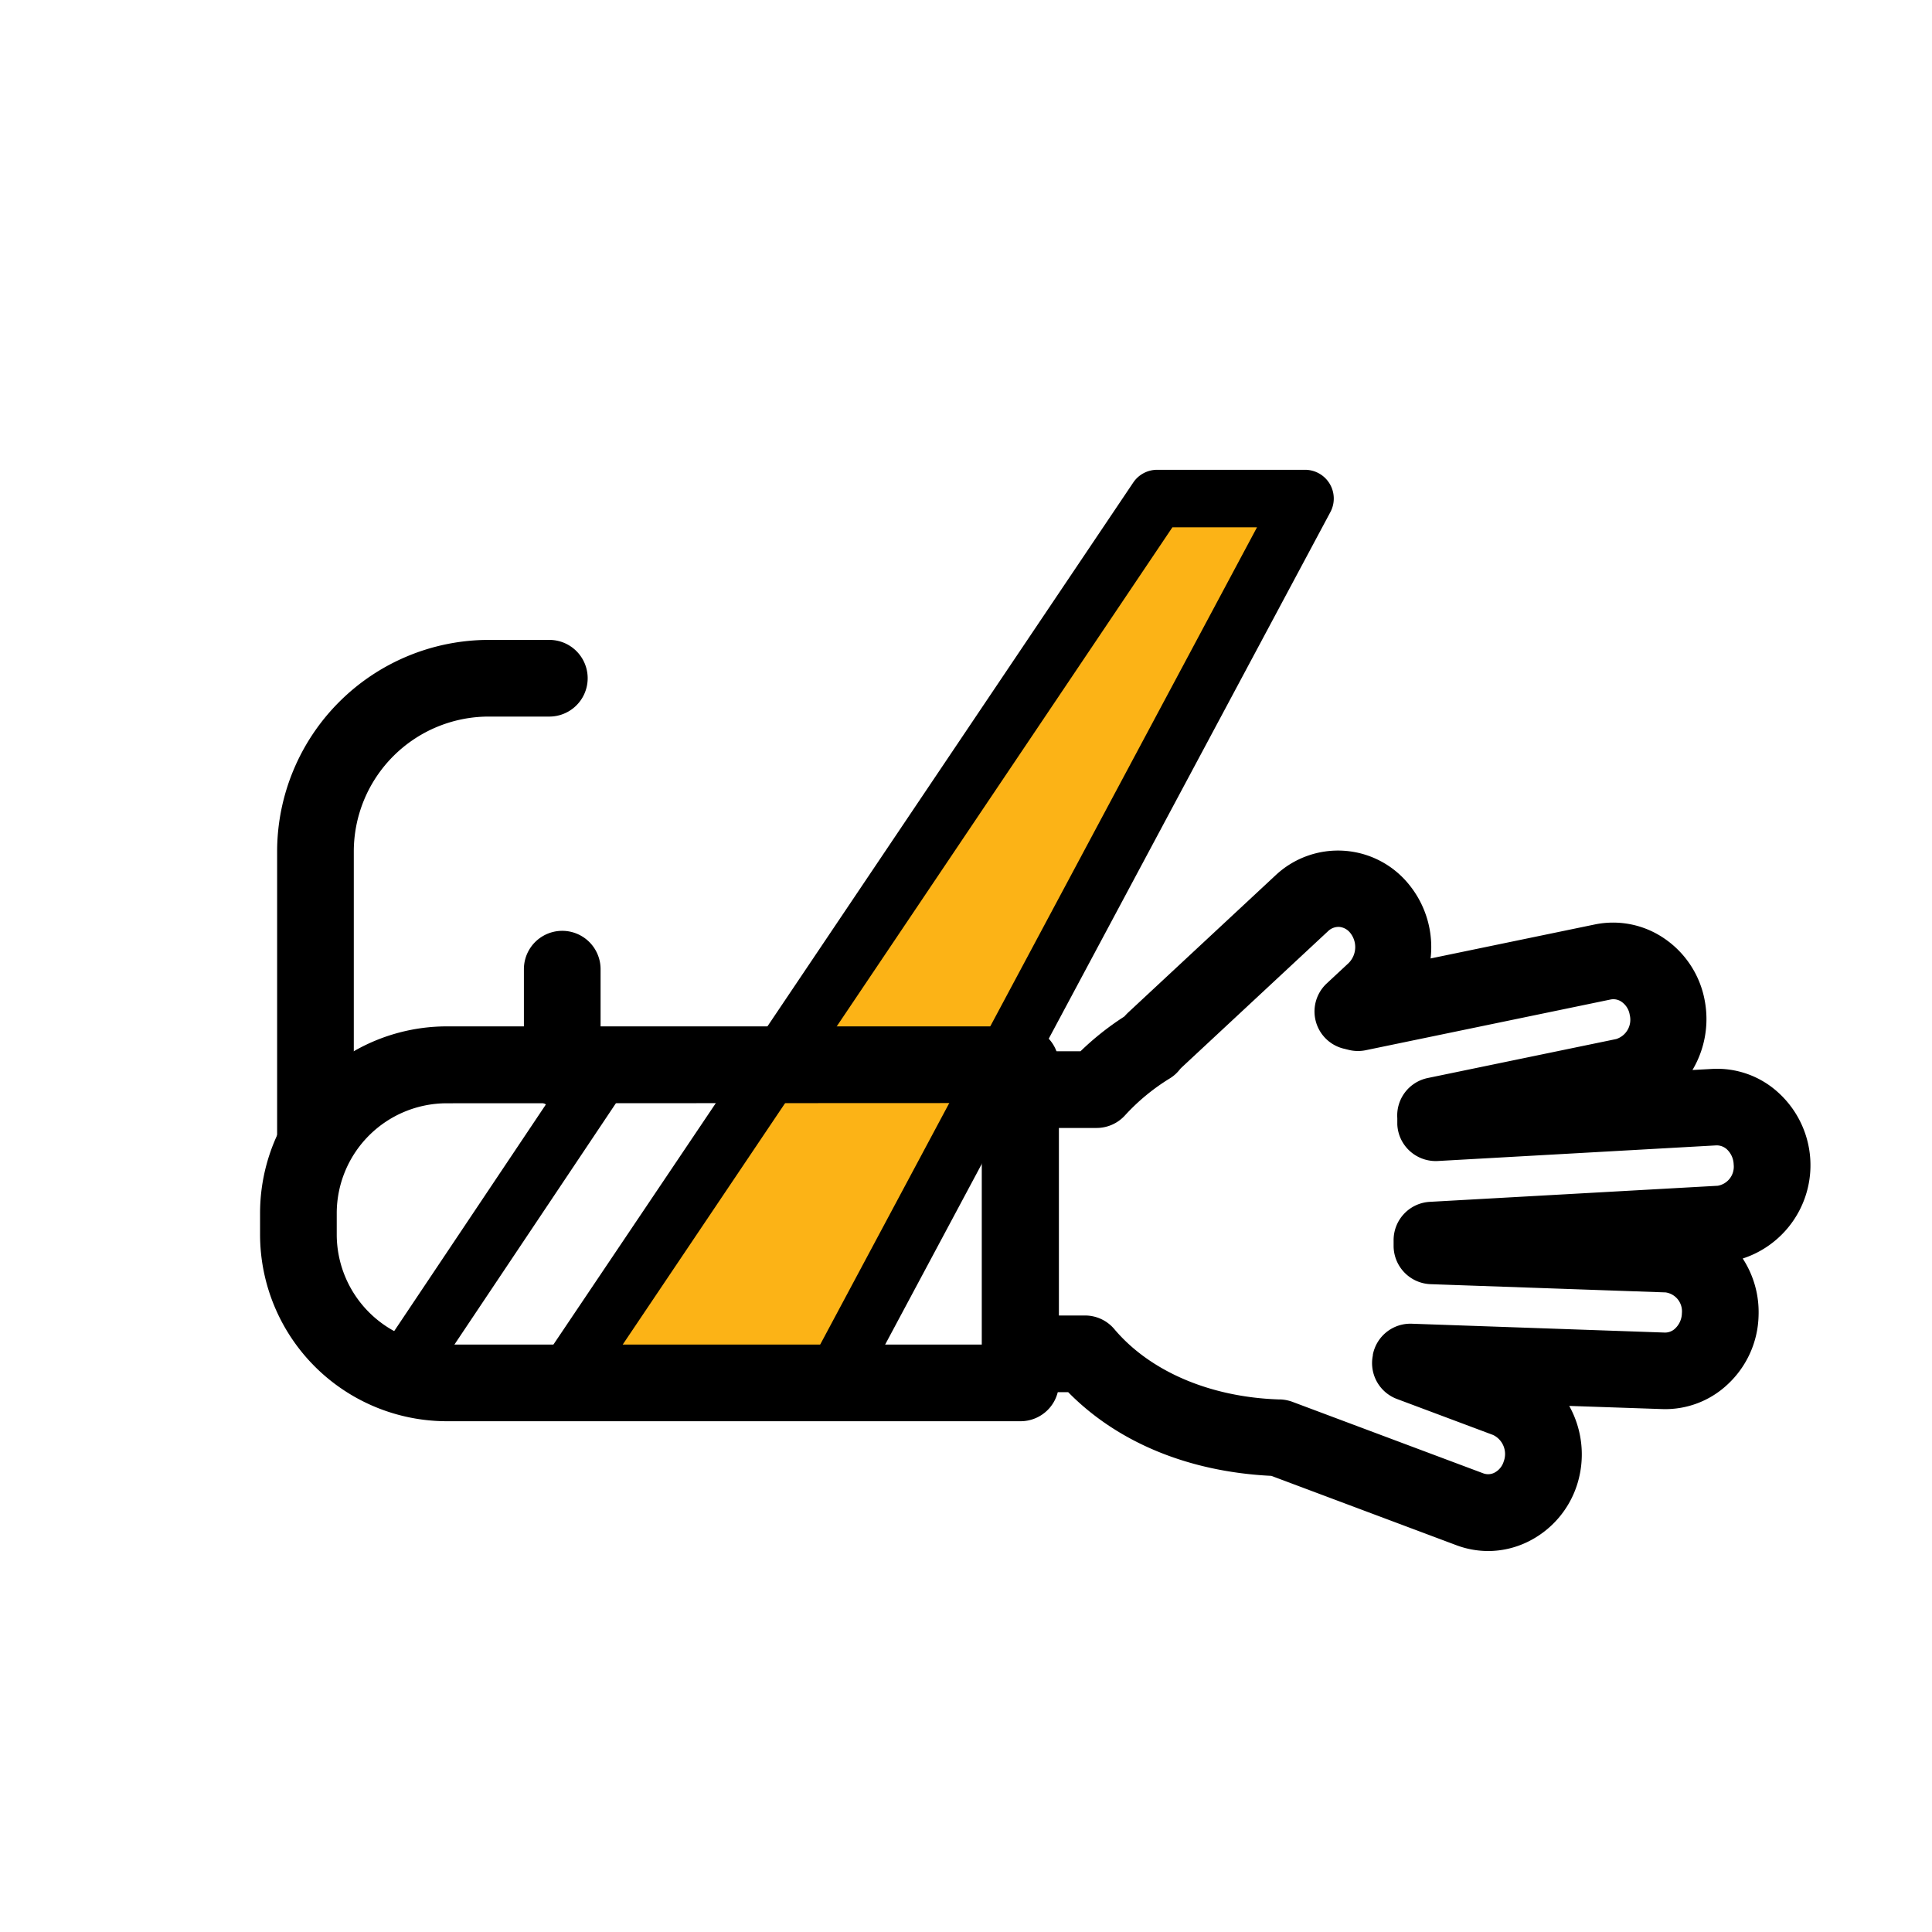
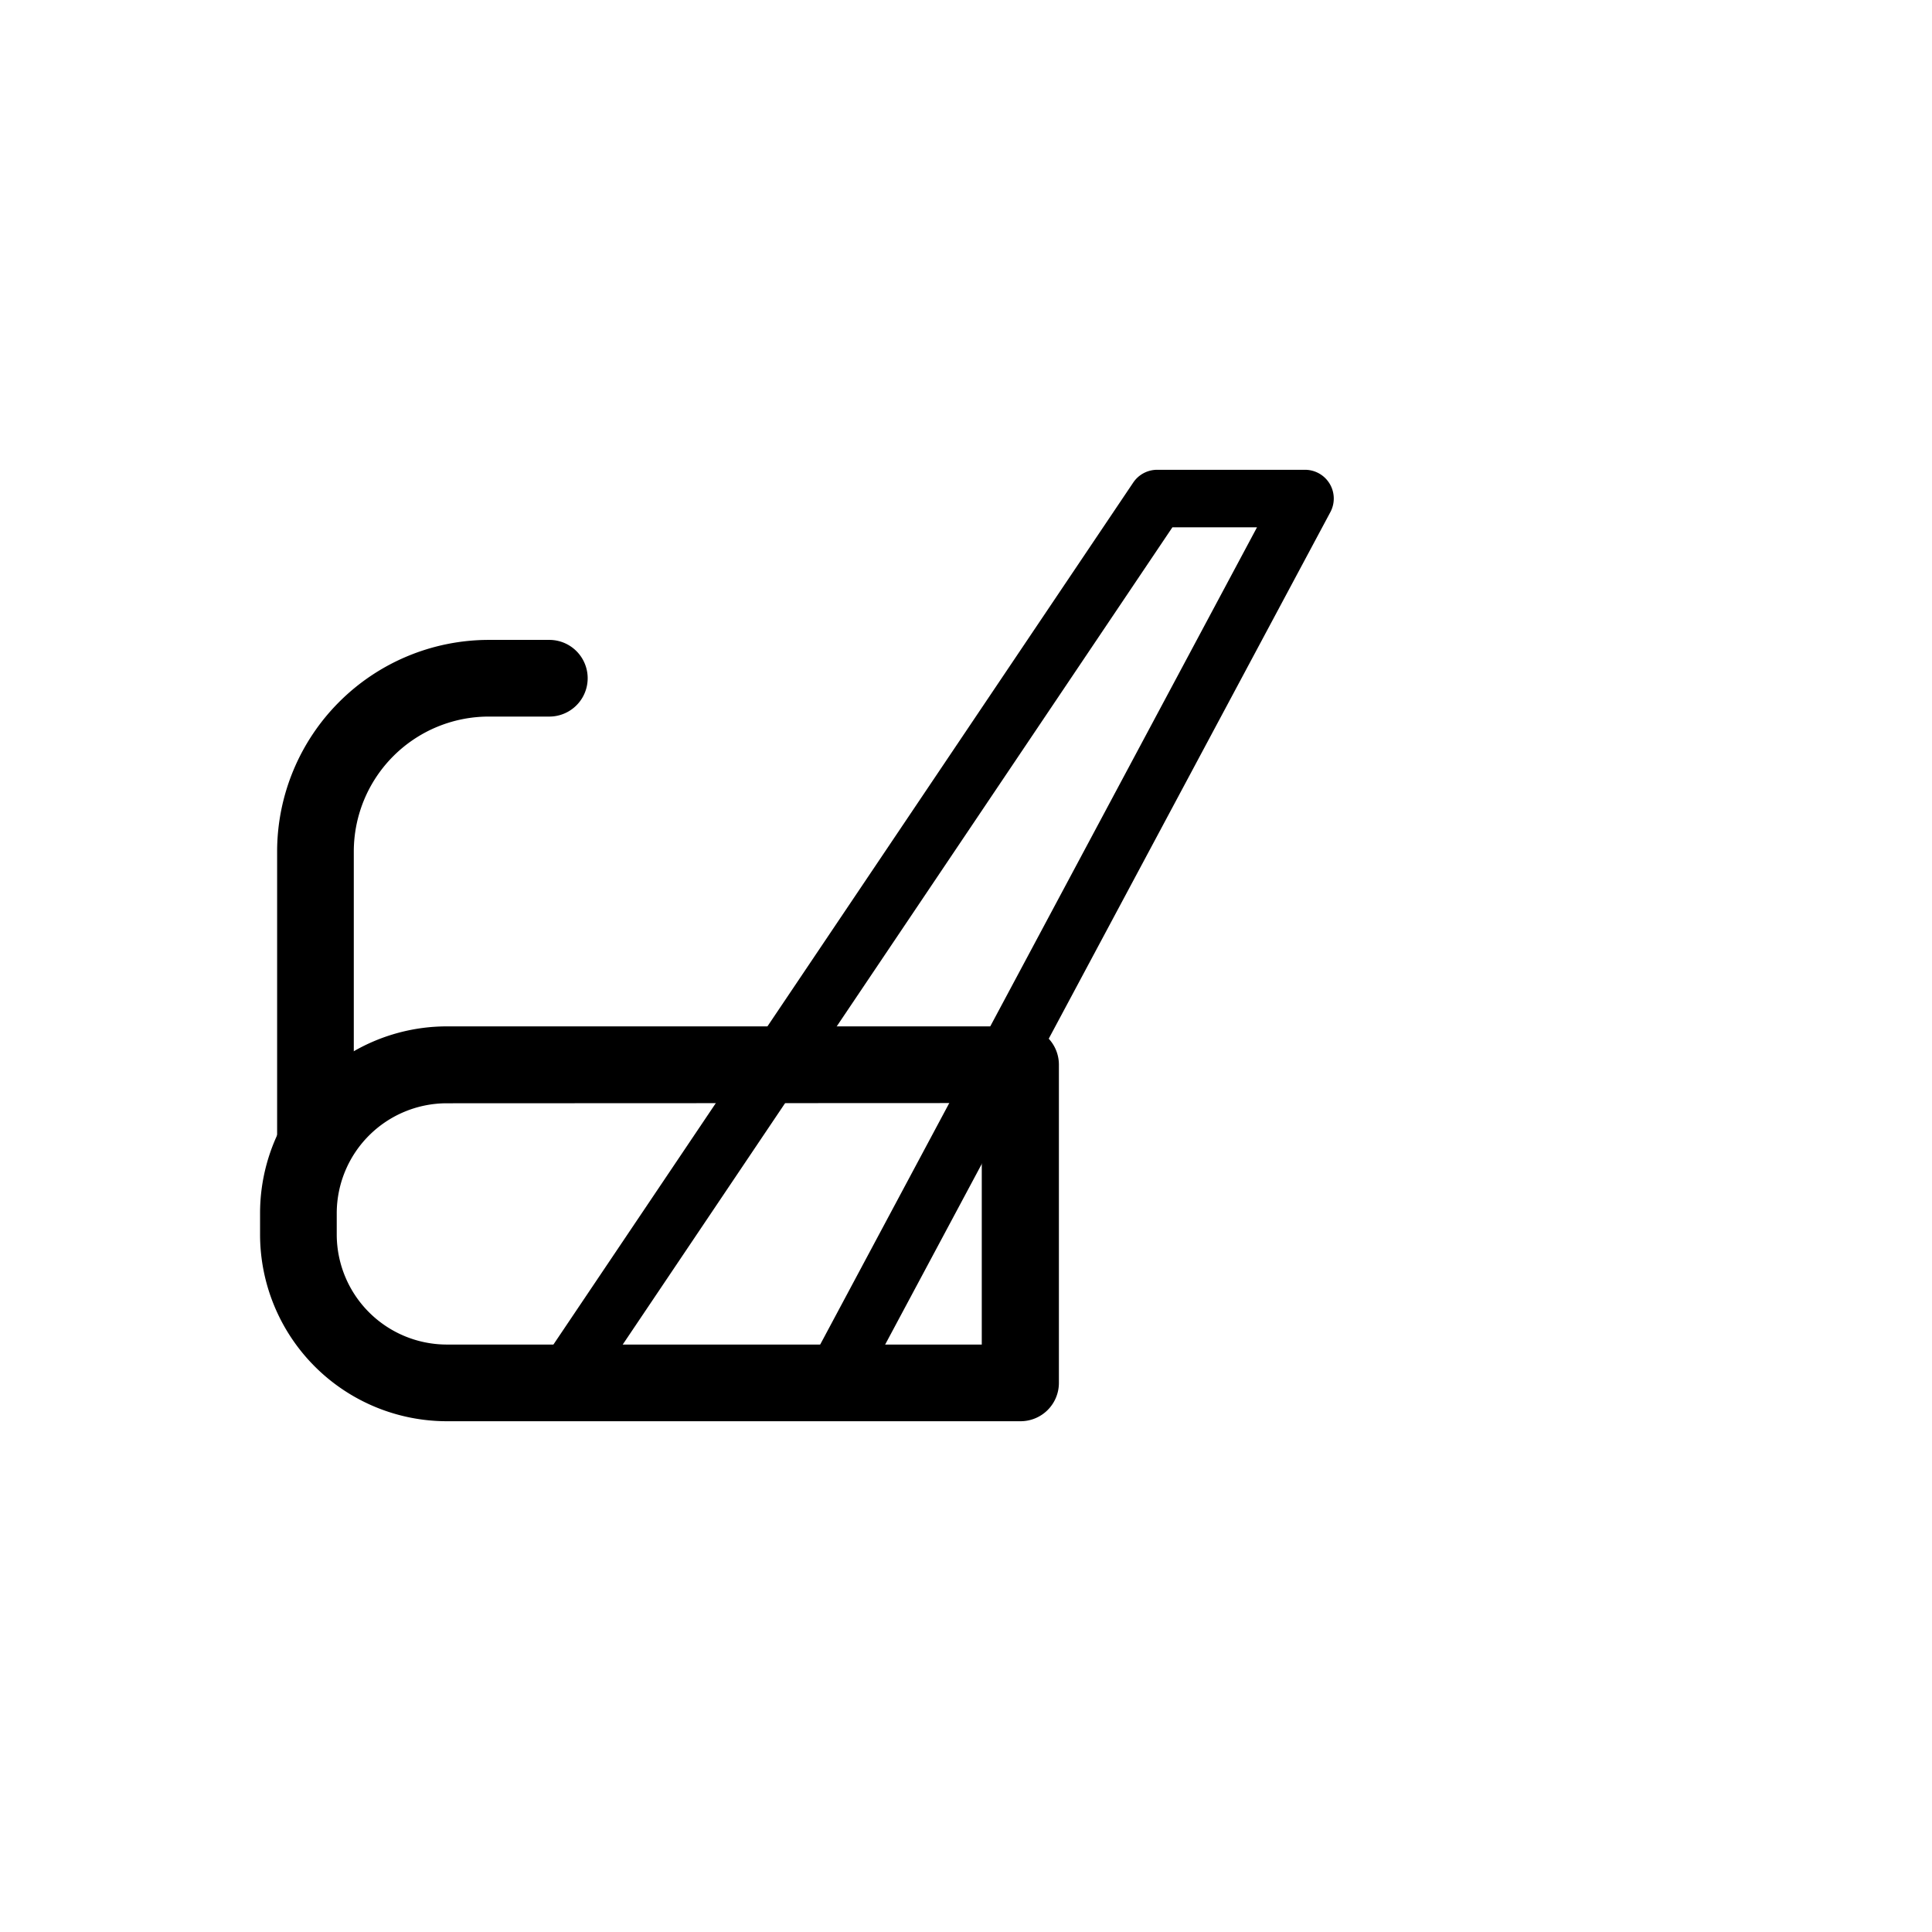
<svg xmlns="http://www.w3.org/2000/svg" id="Layer_1" data-name="Layer 1" viewBox="0 0 256 256">
  <defs>
    <style>.cls-1{fill:#fcb316;}</style>
  </defs>
-   <polygon class="cls-1" points="153.31 66.76 171.08 66.76 110.23 184.31 73.19 182.42 153.31 66.76" />
  <path d="M110.27,187.05H74.5a3.81,3.81,0,0,1-3.16-5.93L150.16,63.94a3.82,3.82,0,0,1,3.16-1.69h19.6a3.81,3.81,0,0,1,3.36,5.61L113.63,185A3.8,3.8,0,0,1,110.27,187.05Zm-28.61-7.62H108L166.56,69.87H155.35Z" />
-   <path d="M54.65,183.43a3.81,3.81,0,0,1-3.17-5.93L77.25,139a3.81,3.81,0,1,1,6.33,4.24L57.82,181.74A3.82,3.82,0,0,1,54.65,183.43Z" />
  <path d="M135.2,188.32h-76a24.76,24.76,0,0,1-24.74-24.74v-2.82A24.76,24.76,0,0,1,59.23,136h76a5.08,5.08,0,0,1,5.08,5.08v42.13A5.08,5.08,0,0,1,135.2,188.32Zm-76-42.13a14.59,14.59,0,0,0-14.58,14.57v2.82a14.6,14.6,0,0,0,14.58,14.58h70.89v-32Z" />
-   <path d="M197.2,205.52a12.11,12.11,0,0,1-4.22-.77l-24.52-9.19c-11-.54-20.39-4.45-26.92-11.09h-4.77a5.08,5.08,0,1,1,0-10.16h7a5.07,5.07,0,0,1,3.88,1.8c4.7,5.57,12.62,9,21.73,9.32h.24a5.3,5.3,0,0,1,1.63.32l25.28,9.47a1.84,1.84,0,0,0,1.47-.07,2.49,2.49,0,0,0,1.25-1.5,2.8,2.8,0,0,0-1.41-3.51l-12.74-4.77a5.07,5.07,0,0,1-3.19-5.77l0-.1a5.07,5.07,0,0,1,5.16-4.1l33.46,1.17A1.93,1.93,0,0,0,222,176a2.86,2.86,0,0,0,.86-2,2.53,2.53,0,0,0-2.16-2.75l-31.14-1.09a5.09,5.09,0,0,1-4.9-5v-.78a5.08,5.08,0,0,1,4.8-5.13l38.14-2.13a2.56,2.56,0,0,0,2.12-2.82,2.86,2.86,0,0,0-.89-2,2,2,0,0,0-1.43-.53l-36.89,2.07a5.11,5.11,0,0,1-3.69-1.31,5.06,5.06,0,0,1-1.67-3.54c0-.28,0-.55,0-.83a5.07,5.07,0,0,1,4-5.31l25-5.17a2.68,2.68,0,0,0,1.8-3.19,2.59,2.59,0,0,0-1.09-1.75,1.89,1.89,0,0,0-1.45-.3l-32.45,6.72a5.12,5.12,0,0,1-2.27-.05l-.52-.13a5.07,5.07,0,0,1-2.37-8.67l2.9-2.7a3,3,0,0,0,.21-4,2.08,2.08,0,0,0-1.46-.79,2,2,0,0,0-1.47.56l-19.44,18.1a2.35,2.35,0,0,0-.25.28,5,5,0,0,1-1.31,1.15,27.56,27.56,0,0,0-5.91,4.88,5.08,5.08,0,0,1-3.76,1.67h-8.47a5.08,5.08,0,0,1,0-10.16h6.33a37.36,37.36,0,0,1,5.8-4.6c.21-.23.42-.45.64-.65L169,116a12.08,12.08,0,0,1,17.68,1.18,13.1,13.1,0,0,1,2.88,9.82l21.74-4.5a12,12,0,0,1,9.18,1.82,12.72,12.72,0,0,1,5.42,8.34,13.21,13.21,0,0,1-1.64,9.12l2.57-.14a12,12,0,0,1,8.79,3.12,13,13,0,0,1-4.7,22,13,13,0,0,1,2.1,7.56,12.83,12.83,0,0,1-4.07,9.09,12.05,12.05,0,0,1-8.72,3.3l-12.3-.42a13.22,13.22,0,0,1,1,10.57,12.72,12.72,0,0,1-6.52,7.45A12,12,0,0,1,197.2,205.52Z" />
  <path d="M41.8,155.69a5.08,5.08,0,0,1-5.08-5.08V112.79a28.07,28.07,0,0,1,28-28h8.07a5.08,5.08,0,1,1,0,10.16H64.75a17.89,17.89,0,0,0-17.87,17.87v37.82A5.07,5.07,0,0,1,41.8,155.69Z" />
-   <path d="M74.5,146.82a5.08,5.08,0,0,1-5.08-5.08V128.42a5.08,5.08,0,0,1,10.16,0v13.32A5.07,5.07,0,0,1,74.5,146.82Z" />
</svg>